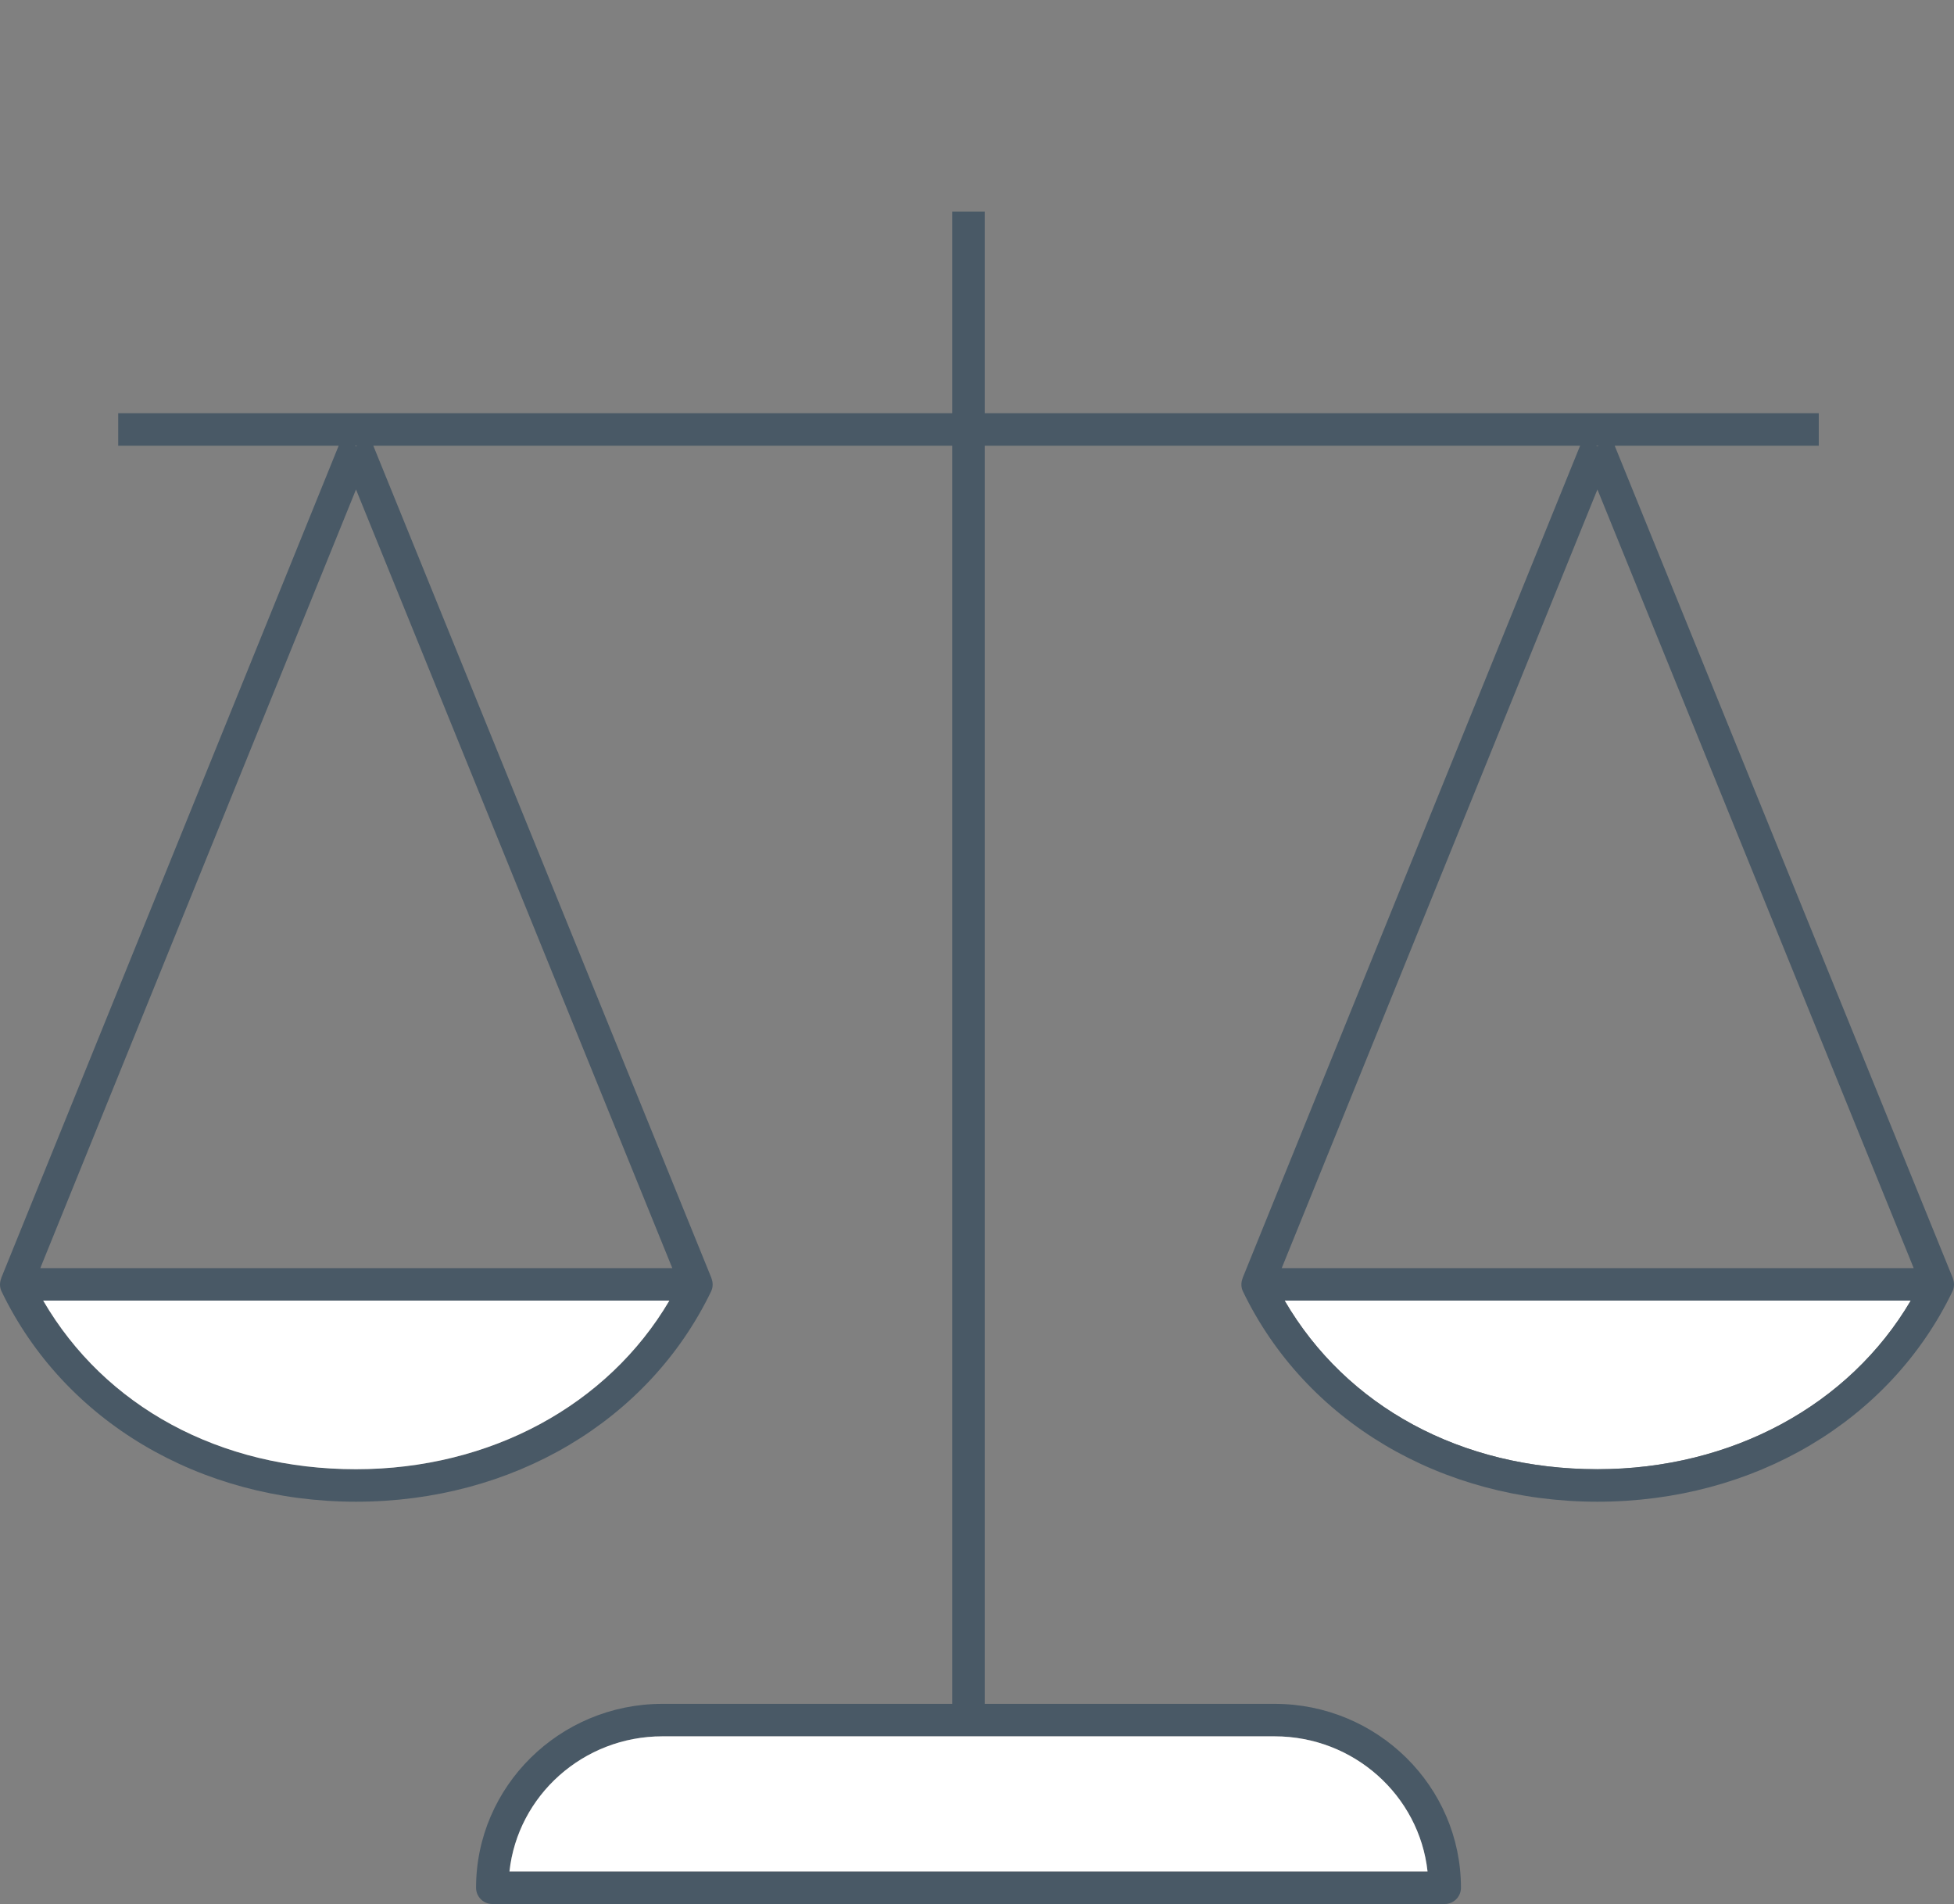
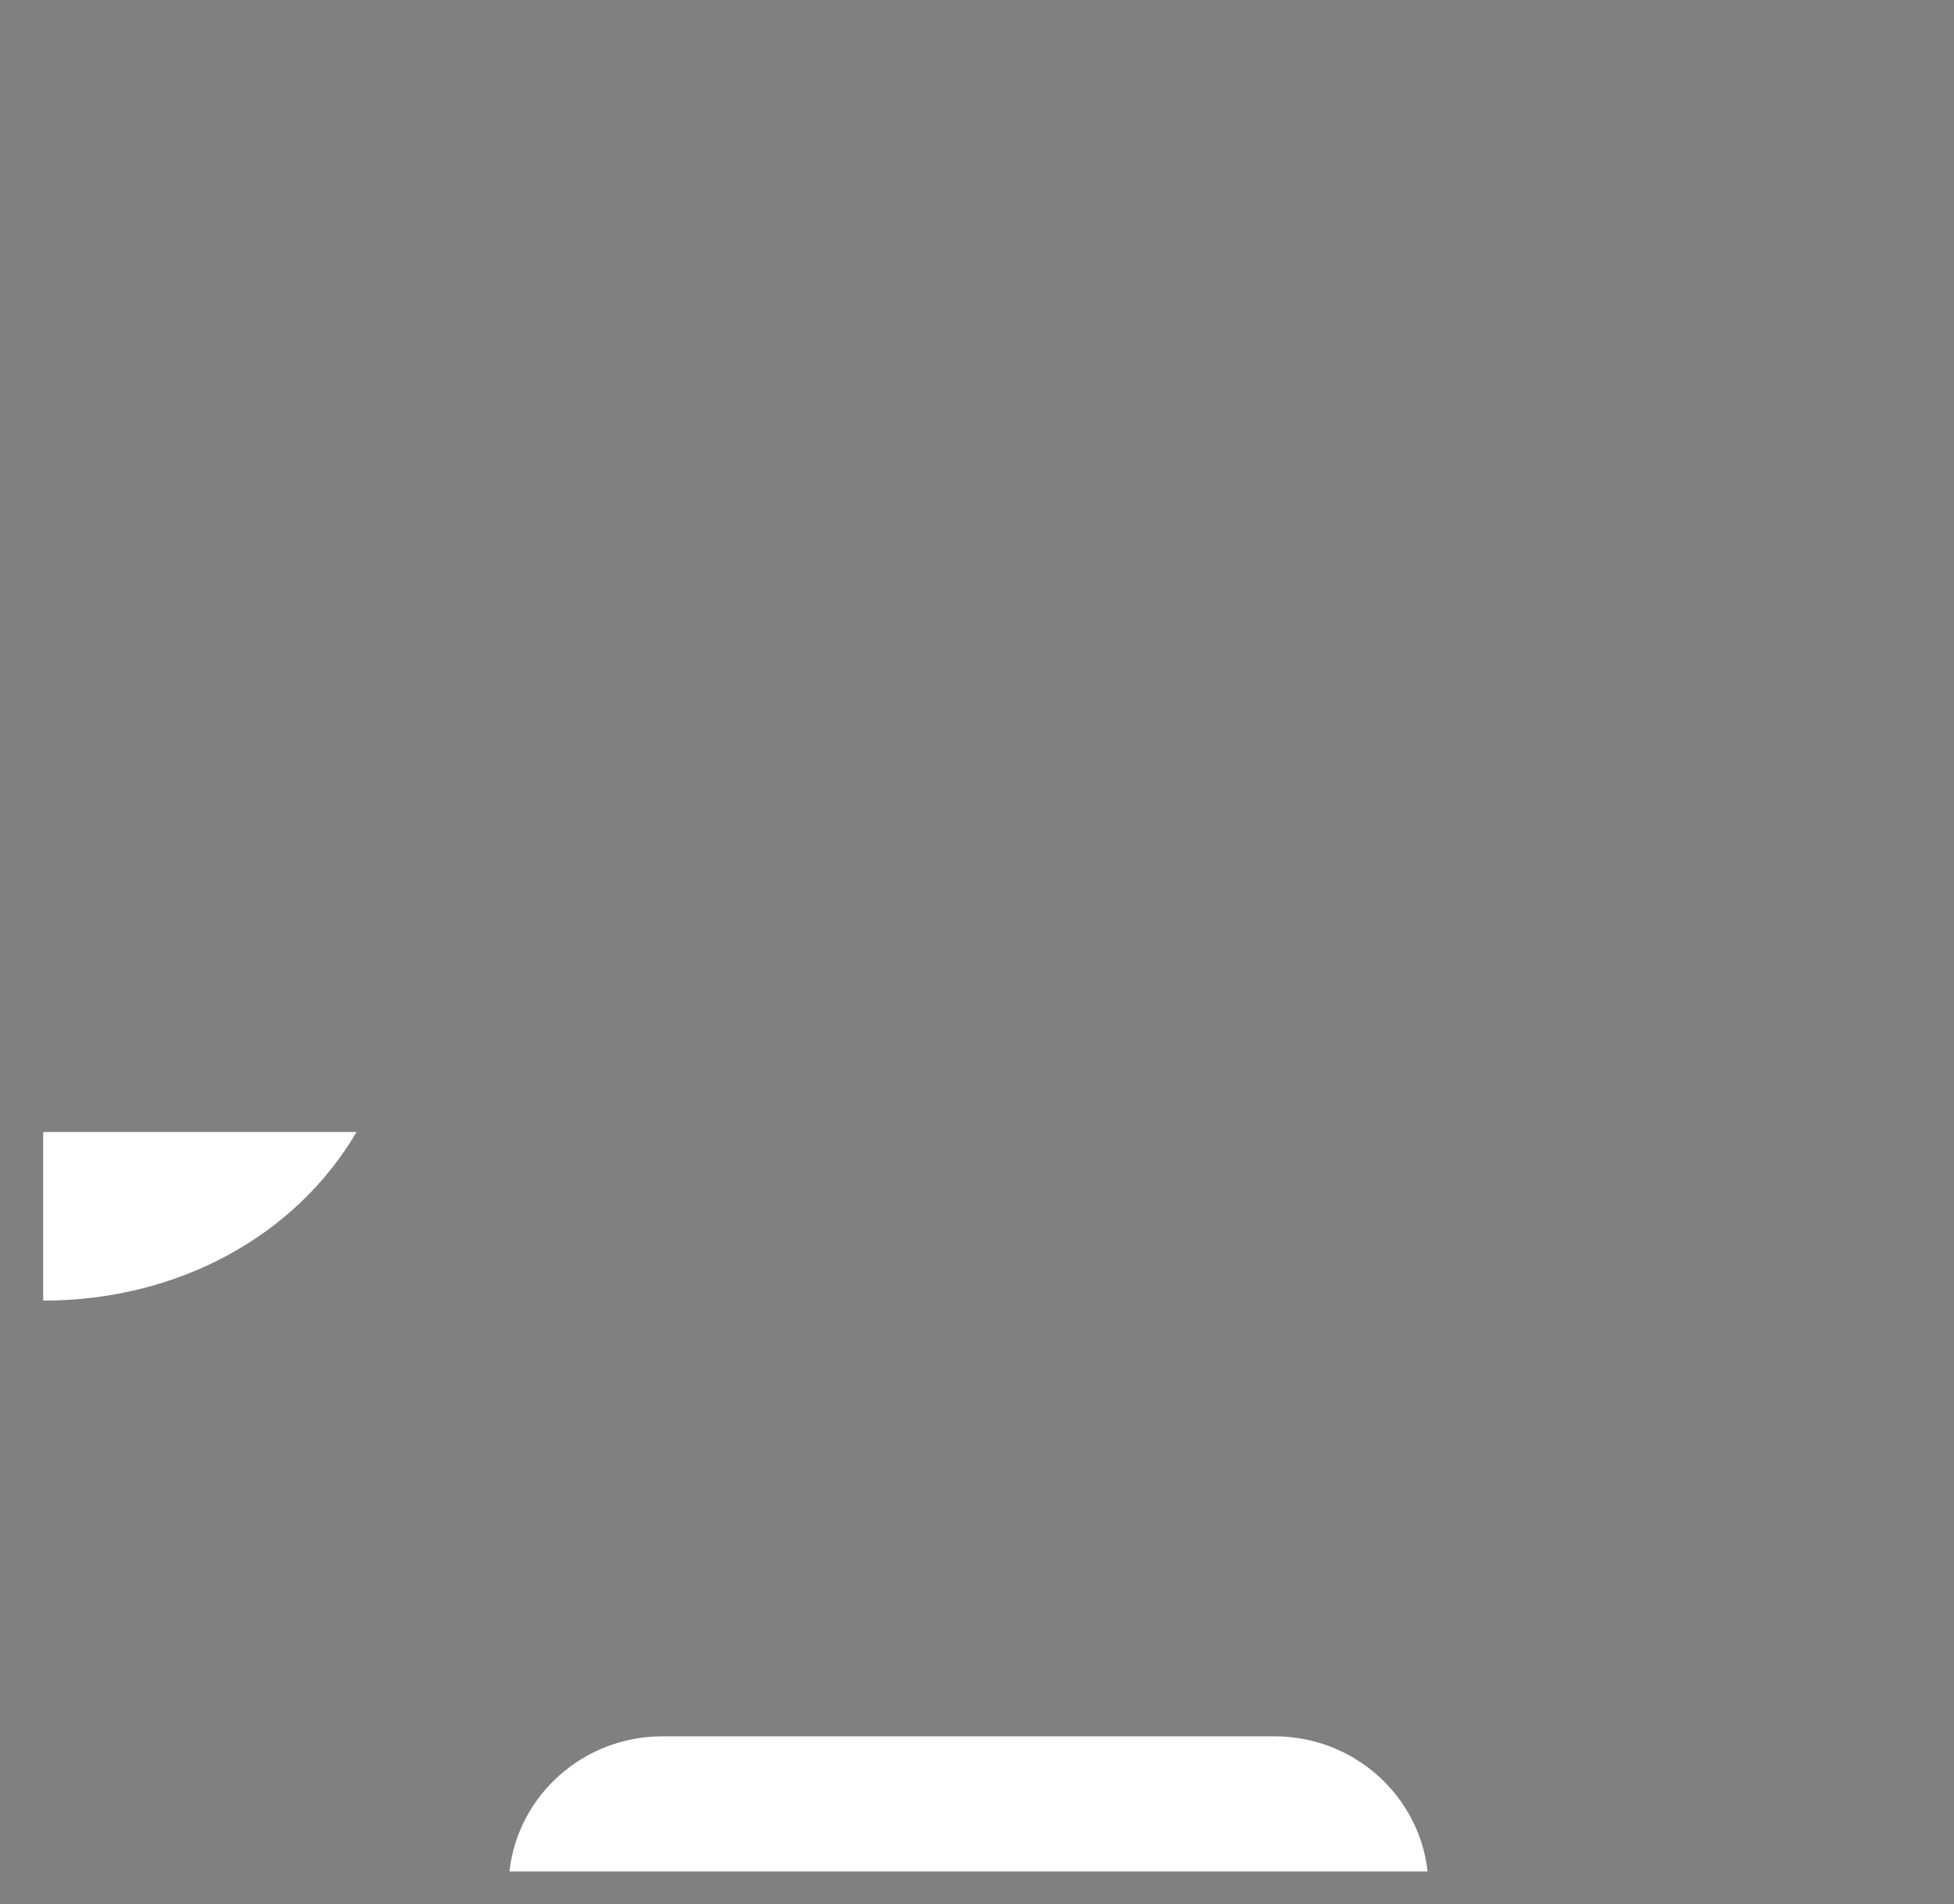
<svg xmlns="http://www.w3.org/2000/svg" version="1.1" id="Layer_1" x="0px" y="0px" width="92.364px" height="90px" viewBox="0 0 92.364 90" enable-background="new 0 0 92.364 90" xml:space="preserve">
  <rect x="0" y="0" width="92.364" height="90" fill="#808080" stroke="none" />
  <g>
    <polygon fill="none" points="16.827,21.094 16.892,21.069 16.763,21.069  " />
    <polygon fill="none" points="31.779,59.942 16.828,23.137 1.905,59.942  " />
-     <polygon fill="none" points="75.572,21.069 75.443,21.069 75.508,21.094  " />
-     <polygon fill="none" points="60.586,59.942 90.459,59.942 75.509,23.137  " />
-     <path fill="#FFFFFF" d="M60.723,61.478c2.921,5.015,8.356,7.97,14.785,7.97c6.345,0,11.904-3.023,14.812-7.97H60.723z" />
-     <path fill="#495966" d="M92.306,60.423l0.005-0.002L76.326,21.069h9.646v-1.537H46.547V10h-1.536v9.531H5.587v1.537h10.422   L0.054,60.421l0.005,0.002c-0.081,0.199-0.08,0.424,0.015,0.621c2.954,6.132,9.374,9.94,16.754,9.94   c7.396,0,13.828-3.809,16.785-9.94c0.095-0.197,0.096-0.422,0.015-0.621l0.005-0.002L17.646,21.069h27.365v59.47H31.312   c-4.856,0-8.809,3.9-8.809,8.693c0,0.424,0.345,0.768,0.769,0.768h45.018c0.424,0,0.768-0.344,0.768-0.768   c0-4.793-3.951-8.693-8.808-8.693H46.547v-59.47h28.143L58.733,60.421l0.005,0.002c-0.081,0.199-0.08,0.424,0.015,0.621   c2.956,6.132,9.376,9.94,16.755,9.94c7.397,0,13.829-3.809,16.783-9.94C92.386,60.847,92.387,60.622,92.306,60.423z M31.779,59.942   H1.905l14.923-36.805L31.779,59.942z M16.827,69.447c-6.431,0-11.865-2.955-14.785-7.97h29.599   C28.73,66.424,23.17,69.447,16.827,69.447z M16.827,21.094l-0.064-0.025h0.129L16.827,21.094z M24.081,88.463   c0.391-3.586,3.484-6.389,7.23-6.389h28.938c3.746,0,6.84,2.803,7.229,6.389H24.081z M75.508,69.447   c-6.429,0-11.864-2.955-14.785-7.97h29.597C87.412,66.424,81.853,69.447,75.508,69.447z M60.586,59.942l14.923-36.805l14.95,36.805   H60.586z M75.572,21.069l-0.064,0.025l-0.064-0.025H75.572z" />
    <path fill="#FFFFFF" d="M60.249,82.074H31.312c-3.746,0-6.84,2.803-7.23,6.389h43.397C67.089,84.877,63.995,82.074,60.249,82.074z" />
-     <path fill="#FFFFFF" d="M2.042,61.478c2.92,5.015,8.354,7.97,14.785,7.97c6.343,0,11.903-3.023,14.813-7.97H2.042z" />
+     <path fill="#FFFFFF" d="M2.042,61.478c6.343,0,11.903-3.023,14.813-7.97H2.042z" />
  </g>
</svg>